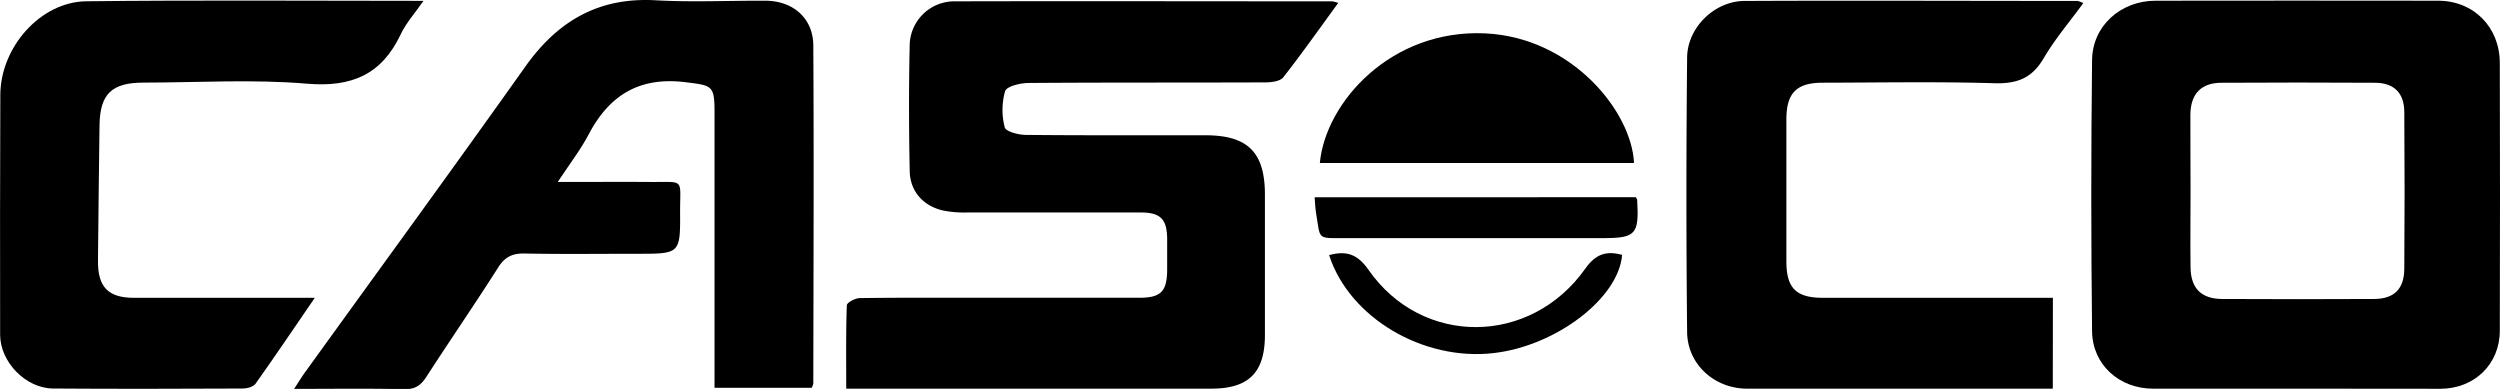
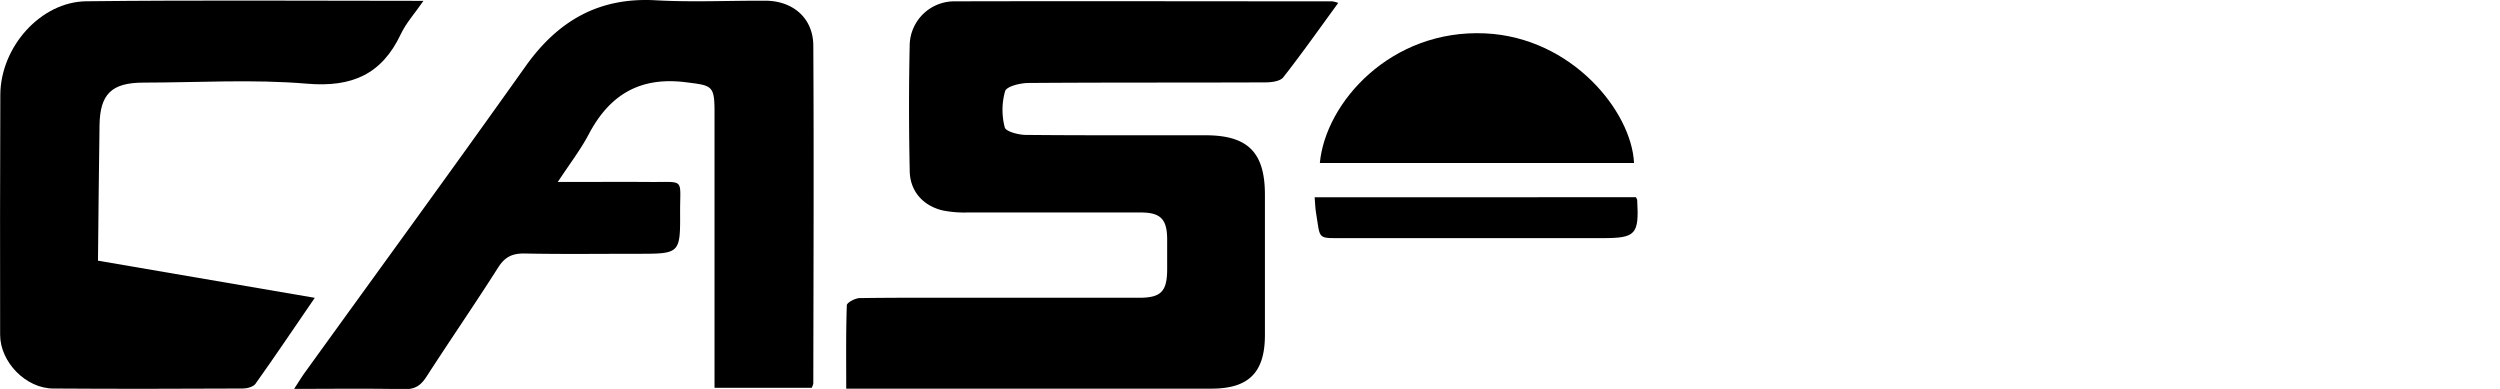
<svg xmlns="http://www.w3.org/2000/svg" viewBox="0 0 763.86 118.84">
  <g id="Ebene_2" data-name="Ebene 2">
    <g id="Ebene_1-2" data-name="Ebene 1">
      <g id="YKRNgA">
        <path d="M408.89.9c-5.75,7.86-11.09,15.45-16.81,22.74-.94,1.19-3.53,1.52-5.36,1.53-24.12.1-48.25,0-72.38.18-2.53,0-6.75,1-7.24,2.51a21.09,21.09,0,0,0-.1,11.07c.3,1.24,4.14,2.27,6.38,2.29,18.3.18,36.6.09,54.91.11,13,0,18.19,5.23,18.2,18.12,0,14.31,0,28.61,0,42.91,0,11.5-5,16.39-16.34,16.39H258.56c0-8.68-.11-17.08.18-25.47,0-.81,2.55-2.18,3.94-2.2,12.14-.17,24.29-.1,36.43-.1q24.47,0,48.92,0c6.69,0,8.55-1.9,8.59-8.58,0-3.16,0-6.32,0-9.48-.07-6-2.05-8-8.14-8-17.64,0-35.27,0-52.91,0a33.5,33.5,0,0,1-7.43-.6c-6-1.38-10.05-5.79-10.18-12-.27-13-.29-25.94,0-38.91a13.64,13.64,0,0,1,13.34-13c38.6-.1,77.2,0,115.8,0A9.42,9.42,0,0,1,408.89.9Z" />
-         <path d="M701.74,118.75c-14.64,0-29.28,0-43.93,0-10.23,0-18.48-7.28-18.59-17.55q-.48-41.41,0-82.83C639.32,7.88,648,.24,658.57.22q43.18-.06,86.36,0c10.84,0,18.84,8,18.87,19q.12,40.92,0,81.83c0,10.25-7.8,17.72-18.13,17.74Q723.71,118.77,701.74,118.75ZM669.31,58.4c0,7.81-.11,15.62,0,23.43.11,6.31,3.34,9.49,9.63,9.52q23.19.12,46.38,0c6.14,0,9.25-3,9.3-9.2q.18-23.93,0-47.86c0-5.89-3.16-9-9-9q-23.43-.14-46.87,0c-6.21,0-9.42,3.43-9.49,9.69C669.24,42.78,669.3,50.59,669.31,58.4Z" />
        <path d="M248,118.5H218.32v-6q0-39.18,0-78.37c0-8.11-.84-8-8.78-9-14-1.76-23.28,3.8-29.65,15.89-2.51,4.76-5.86,9.09-9.46,14.58,10.19,0,19.28-.06,28.37,0,10.47.08,9-1.24,9,8.94.08,13,0,13-13,13-11.49,0-23,.15-34.46-.08-3.75-.07-6.06,1-8.13,4.27-7.13,11.22-14.69,22.19-21.91,33.37-1.7,2.63-3.45,3.88-6.77,3.81-10.94-.24-21.89-.09-33.67-.09,1.37-2.09,2.27-3.58,3.29-5,22.49-31.17,45.16-62.2,67.41-93.54C170.49,6.32,183-.89,200.36.09c11.11.62,22.29.08,33.45.13,8.46,0,14.64,5.32,14.69,13.67.2,34.44.05,68.88,0,103.32A5.42,5.42,0,0,1,248,118.5Z" />
-         <path d="M627.22,118.75h-4.57q-44.43,0-88.86,0c-9.88,0-18.2-7.38-18.3-17.3q-.43-41.91,0-83.83C515.55,8.44,523.84.34,533,.29c33.94-.16,67.89,0,101.84,0a8,8,0,0,1,1.7.66c-4.17,5.71-8.68,11-12.13,16.88-3.57,6.1-8.16,7.81-15.06,7.6-17.46-.52-34.94-.19-52.42-.16-8,0-11.1,3.14-11.11,11.19q0,21.71,0,43.42c0,8.16,3,11.11,11.12,11.11q32.21,0,64.41,0h5.9Z" />
-         <path d="M96.18,91c-6.44,9.4-12.17,17.9-18.11,26.25-.66.94-2.53,1.45-3.84,1.46-19.31.09-38.61.14-57.92,0-8.4,0-16.26-8.08-16.27-16.42C0,77.82,0,53.37.1,28.92.19,14.36,12.41.55,26.36.39,60.29,0,94.23.26,129.39.26c-2.64,3.81-5.31,6.75-6.93,10.18-5.83,12.34-15,16.29-28.66,15.13-16.52-1.4-33.25-.35-49.9-.33-9.76,0-13.34,3.44-13.49,13-.2,13.8-.33,27.61-.47,41.41C29.86,87.69,33,91,41,91,58.91,91,76.88,91,96.18,91Z" />
+         <path d="M96.18,91c-6.44,9.4-12.17,17.9-18.11,26.25-.66.94-2.53,1.45-3.84,1.46-19.31.09-38.61.14-57.92,0-8.4,0-16.26-8.08-16.27-16.42C0,77.82,0,53.37.1,28.92.19,14.36,12.41.55,26.36.39,60.29,0,94.23.26,129.39.26c-2.64,3.81-5.31,6.75-6.93,10.18-5.83,12.34-15,16.29-28.66,15.13-16.52-1.4-33.25-.35-49.9-.33-9.76,0-13.34,3.44-13.49,13-.2,13.8-.33,27.61-.47,41.41Z" />
        <path d="M499.27,49.81h-96C405,31.28,425,8.84,453.83,10.2,480.32,11.45,498.54,34.09,499.27,49.81Z" />
        <path d="M499.84,60.26c.25.51.38.65.39.8.6,10.62-.38,11.7-10.65,11.7H411.26c-9.1,0-7.74.65-9.16-7.78-.24-1.42-.26-2.87-.42-4.71Z" />
-         <path d="M406.1,77.94c5.39-1.45,8.72-.22,12,4.45,16.33,23.54,49.5,23.37,66.29-.32,3.2-4.52,6.47-5.5,11.24-4.19-1.06,13.23-20.13,27.79-39.21,30C434.85,110.4,412.27,97.07,406.1,77.94Z" />
      </g>
    </g>
  </g>
</svg>